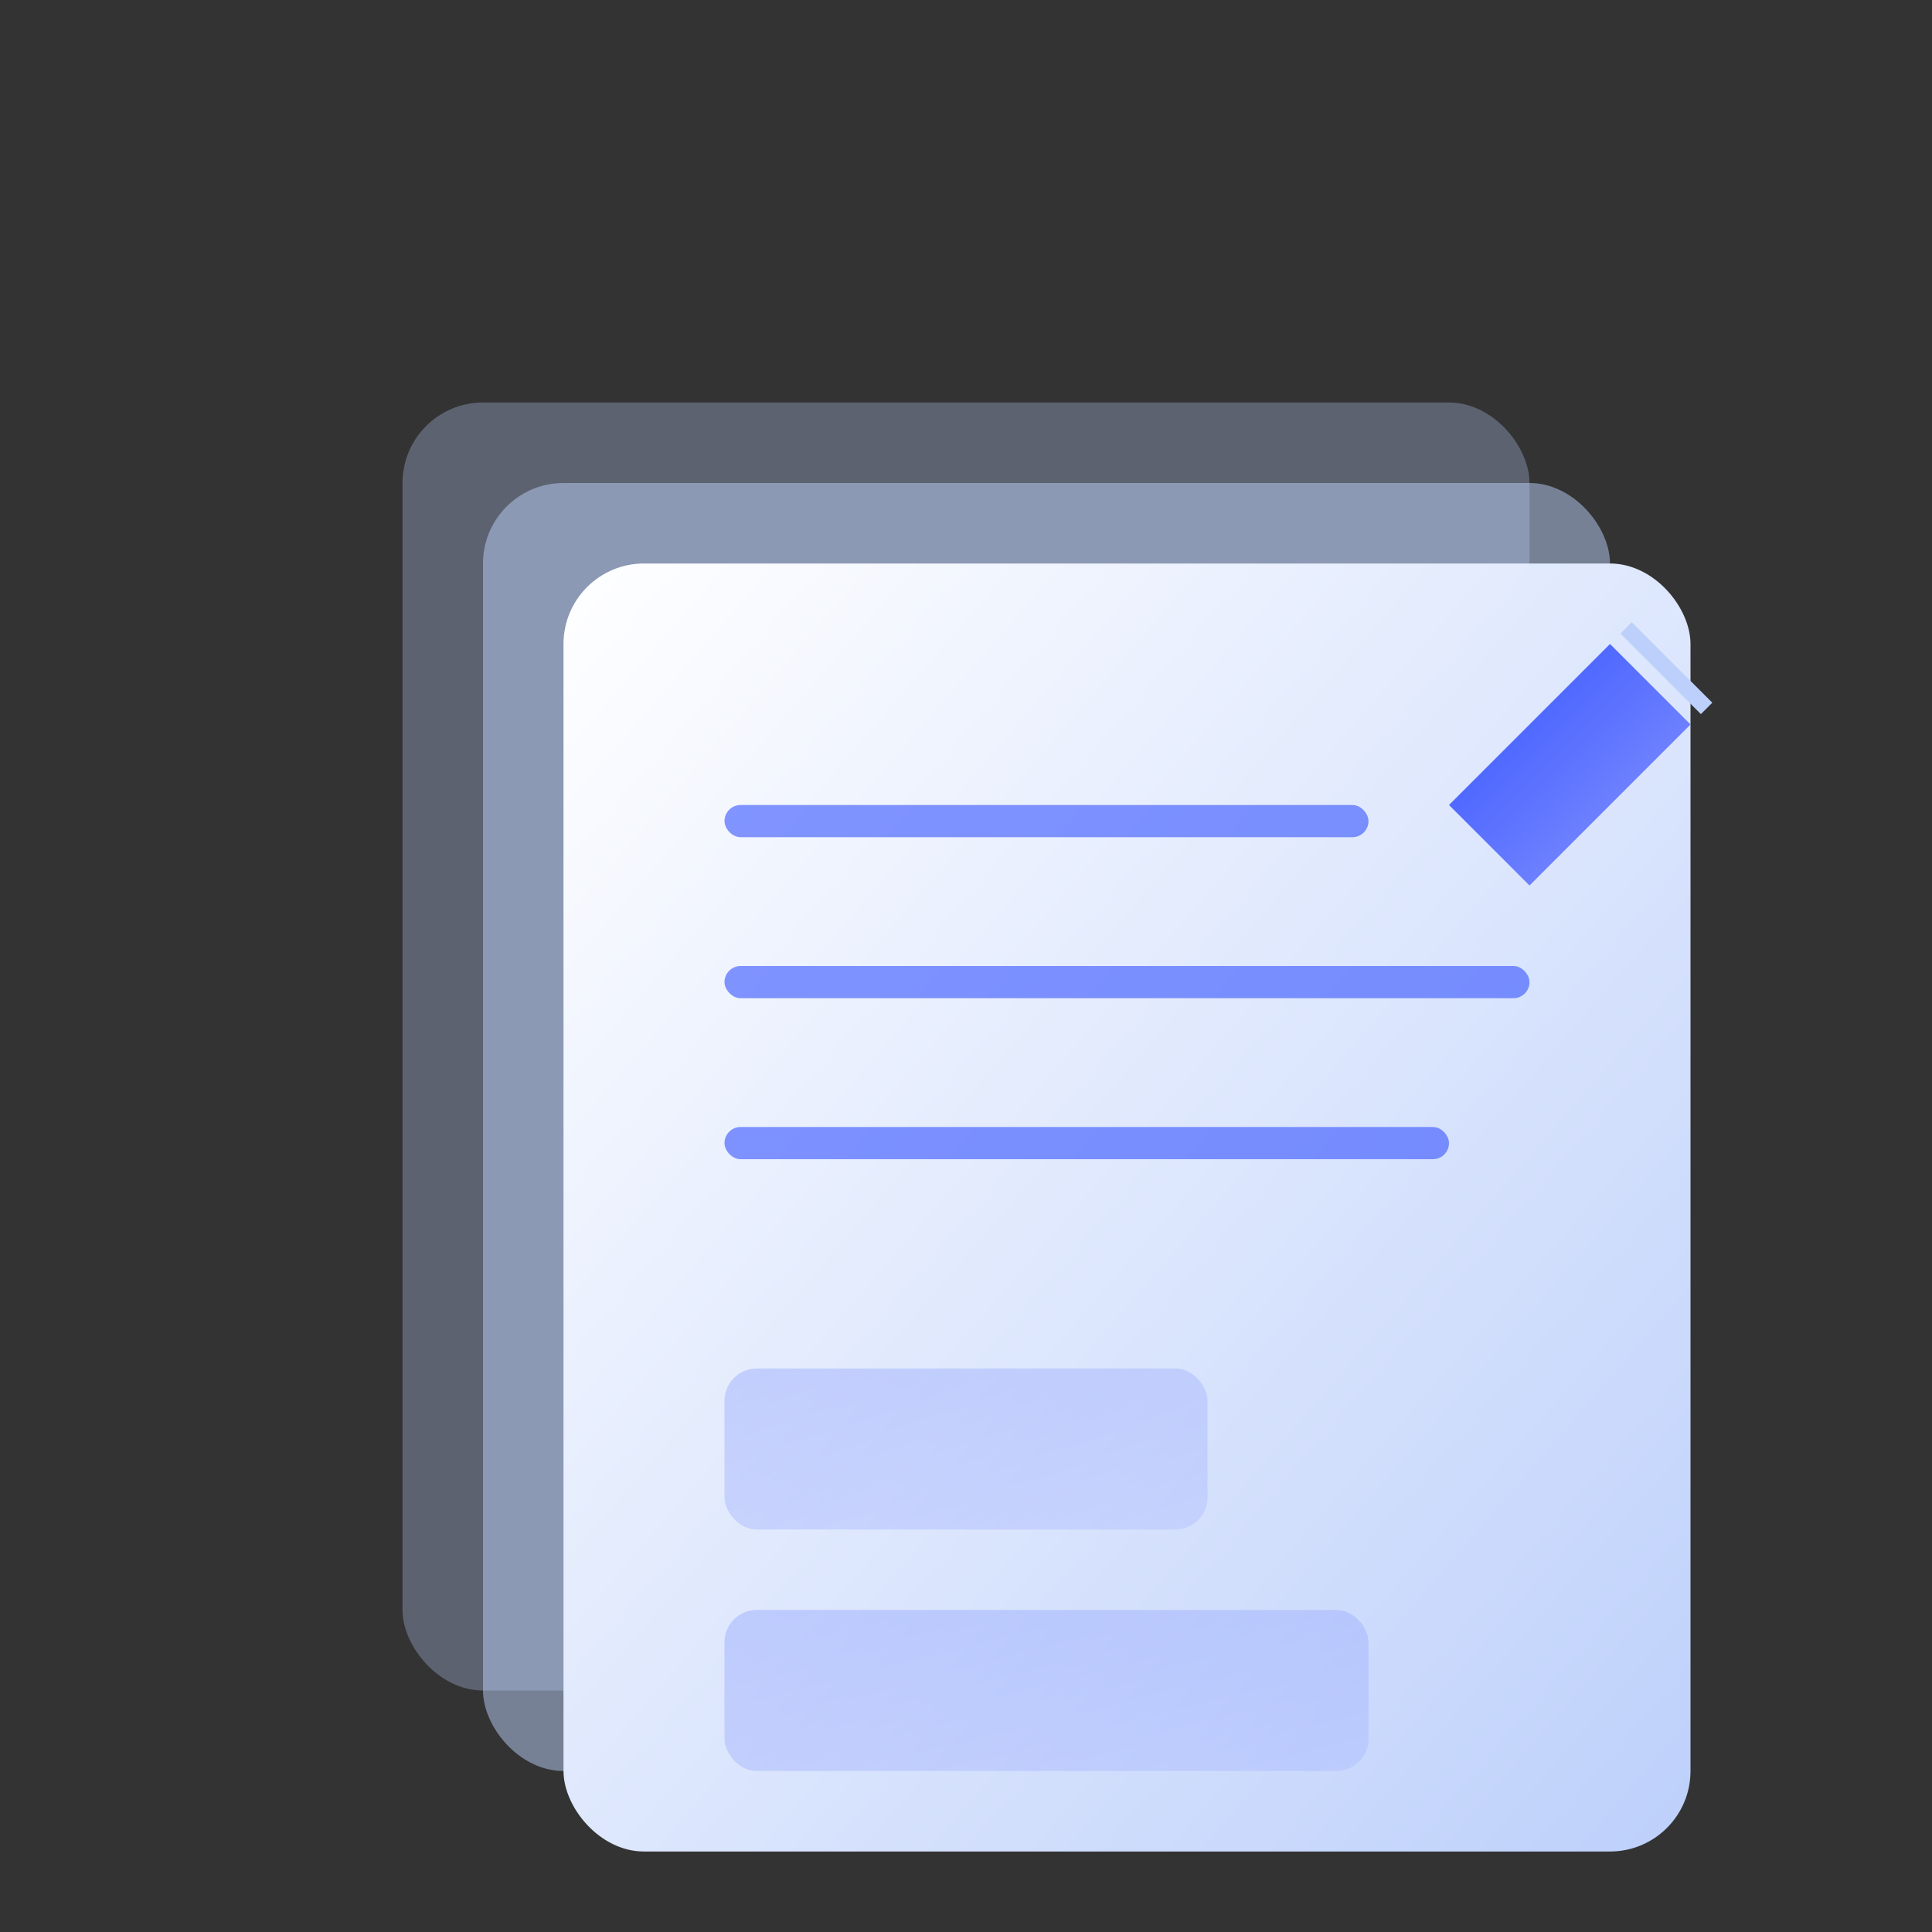
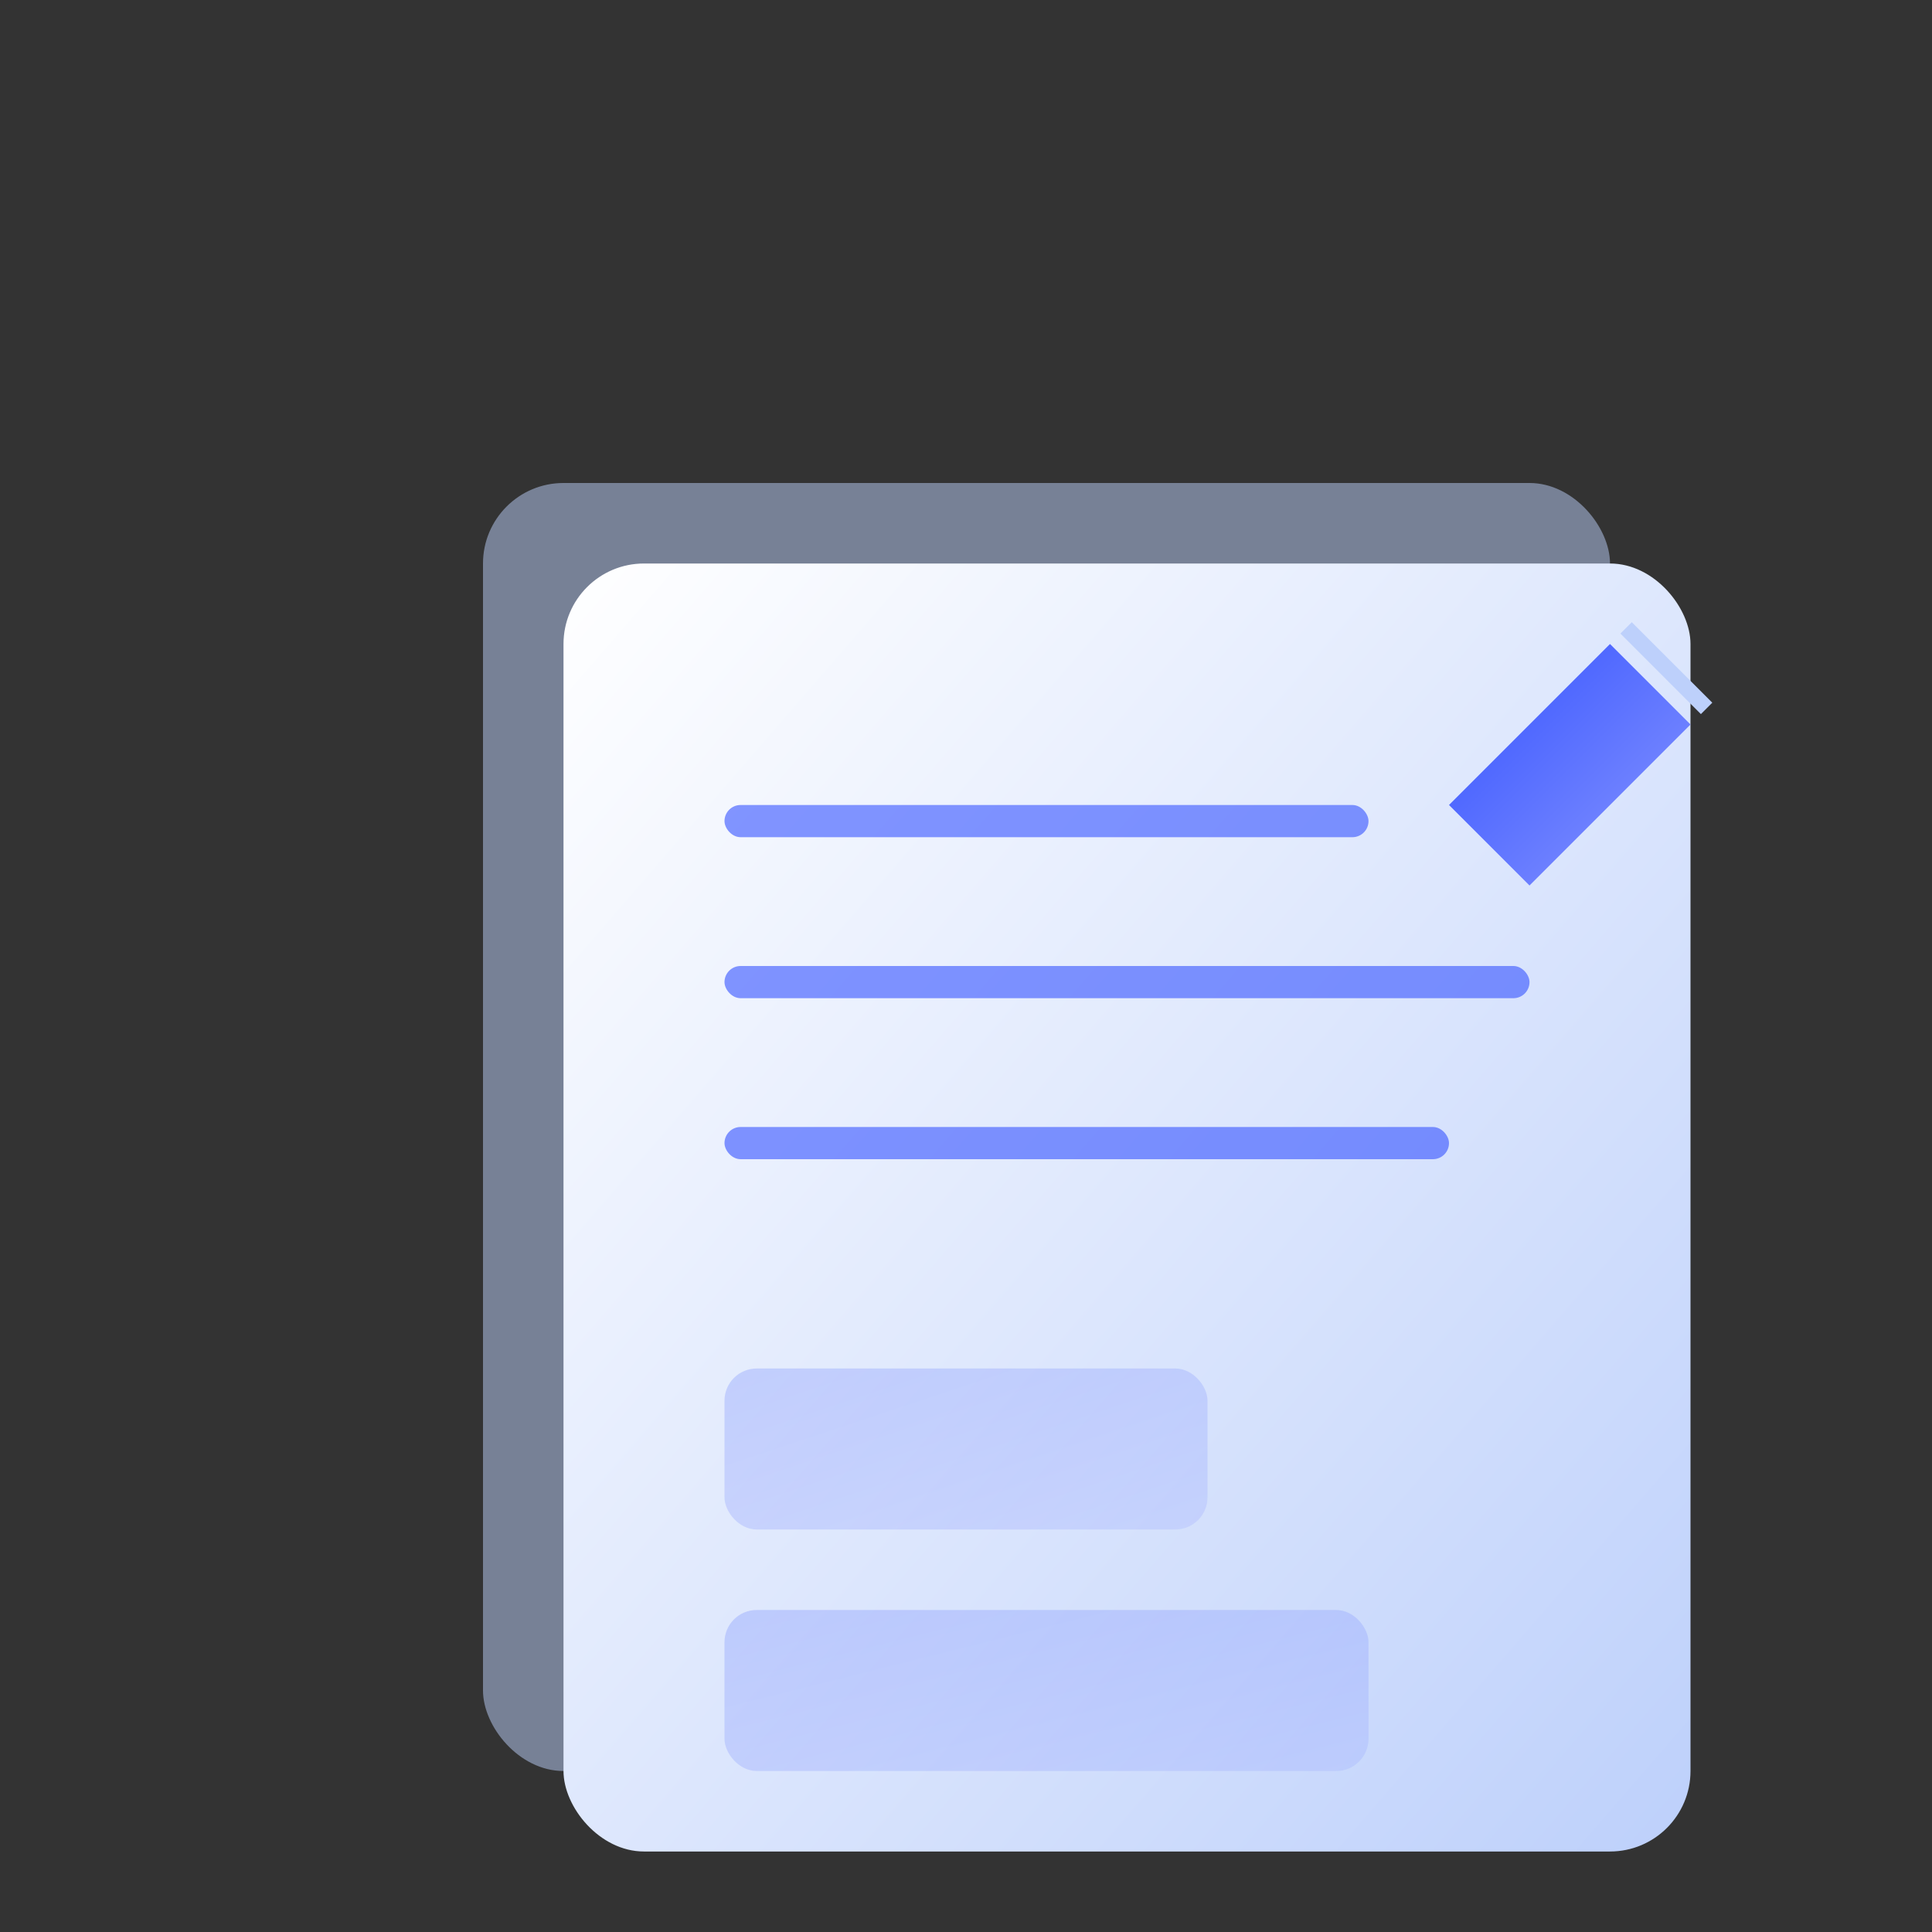
<svg xmlns="http://www.w3.org/2000/svg" width="240" height="240" viewBox="0 0 240 240">
  <rect x="0" y="0" width="240" height="240" fill="#333333" stroke="none" />
  <defs>
    <linearGradient id="annotationGradient" x1="0%" y1="0%" x2="100%" y2="100%">
      <stop offset="0%" style="stop-color:#3452FF" />
      <stop offset="100%" style="stop-color:#8896FF" />
    </linearGradient>
    <linearGradient id="paperGradient" x1="0%" y1="0%" x2="100%" y2="100%">
      <stop offset="0%" style="stop-color:#FFFFFF" />
      <stop offset="100%" style="stop-color:#BDD0FB" />
    </linearGradient>
  </defs>
  <g transform="translate(20, 20)">
    <g transform="translate(0, 0)">
-       <rect x="30" y="30" width="140" height="160" rx="10" fill="#BDD0FB" opacity="0.3" />
      <rect x="40" y="40" width="140" height="160" rx="10" fill="#BDD0FB" opacity="0.5" />
      <rect x="50" y="50" width="140" height="160" rx="10" fill="url(#paperGradient)" />
      <g transform="translate(70, 80)">
        <rect width="80" height="4" rx="2" fill="#3452FF" opacity="0.6" />
        <rect y="20" width="100" height="4" rx="2" fill="#3452FF" opacity="0.6" />
        <rect y="40" width="90" height="4" rx="2" fill="#3452FF" opacity="0.6" />
        <rect y="70" width="60" height="20" rx="4" fill="url(#annotationGradient)" opacity="0.2" />
        <rect y="100" width="80" height="20" rx="4" fill="url(#annotationGradient)" opacity="0.2" />
      </g>
    </g>
    <g transform="translate(160, 40)">
      <path d="M0 40 L20 20 L30 30 L10 50 L0 40Z" fill="url(#annotationGradient)" />
      <path d="M22 18 L32 28" stroke="#BDD0FB" stroke-width="2" />
    </g>
  </g>
</svg>